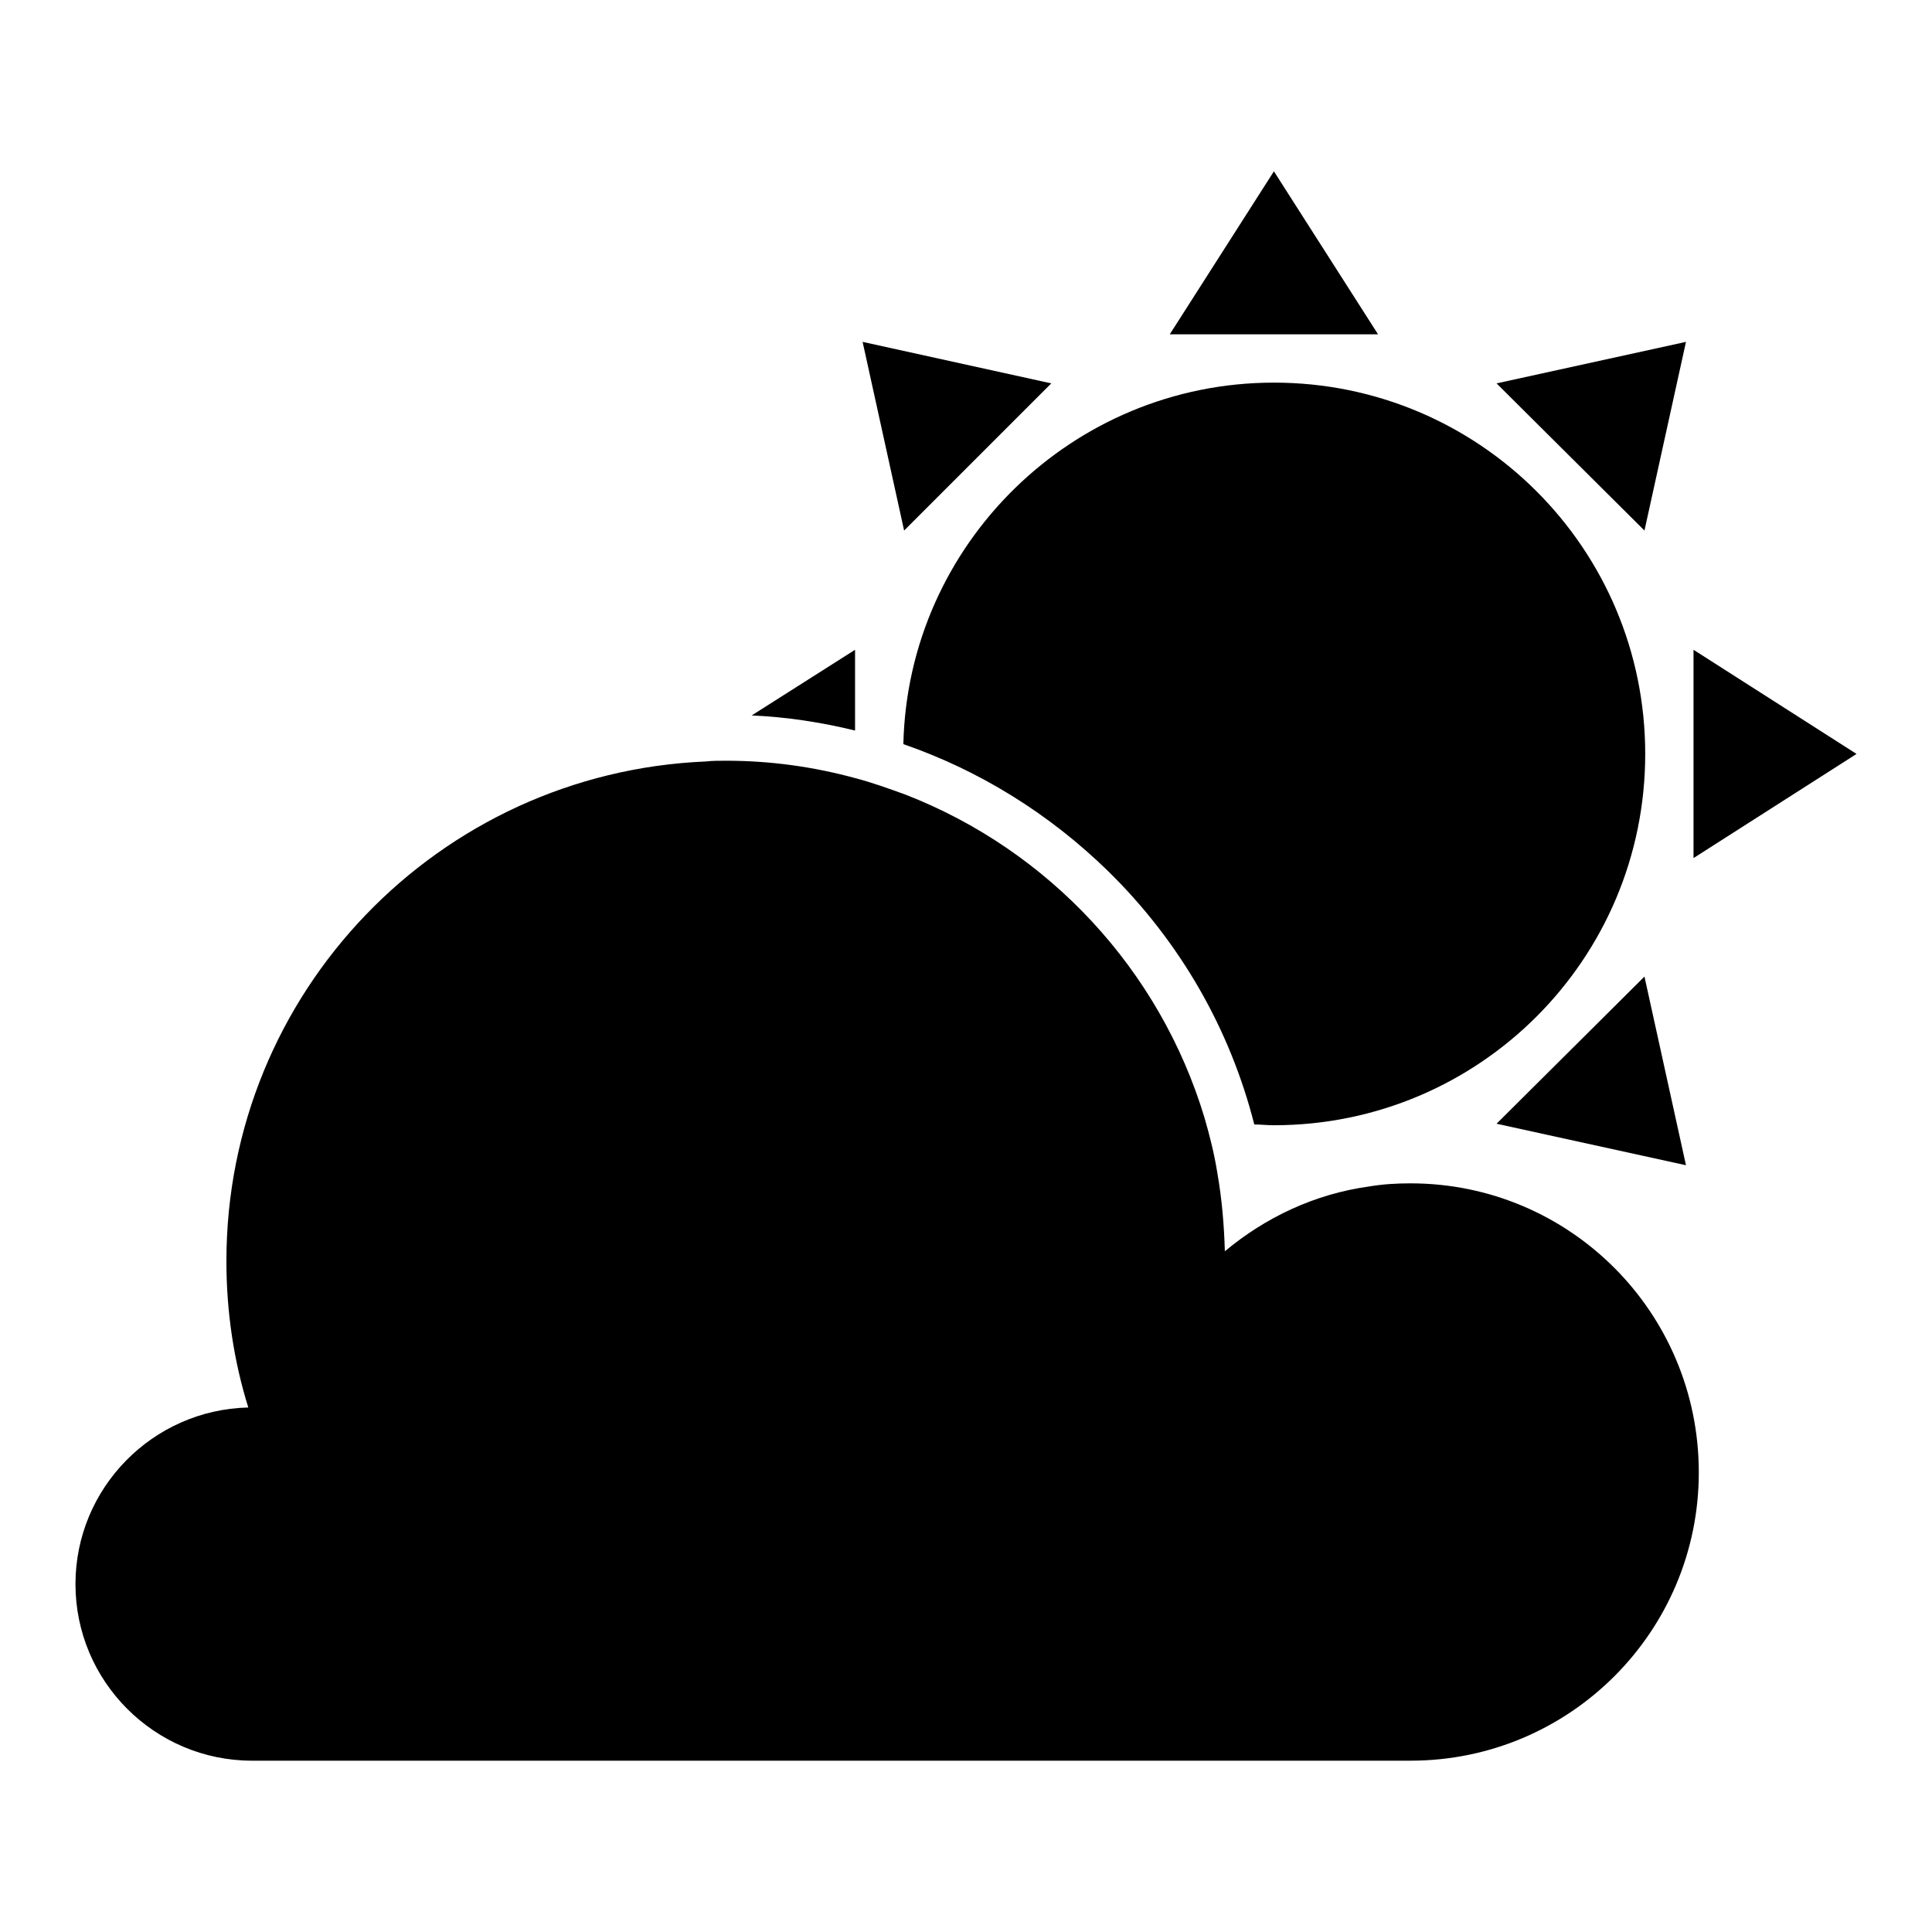
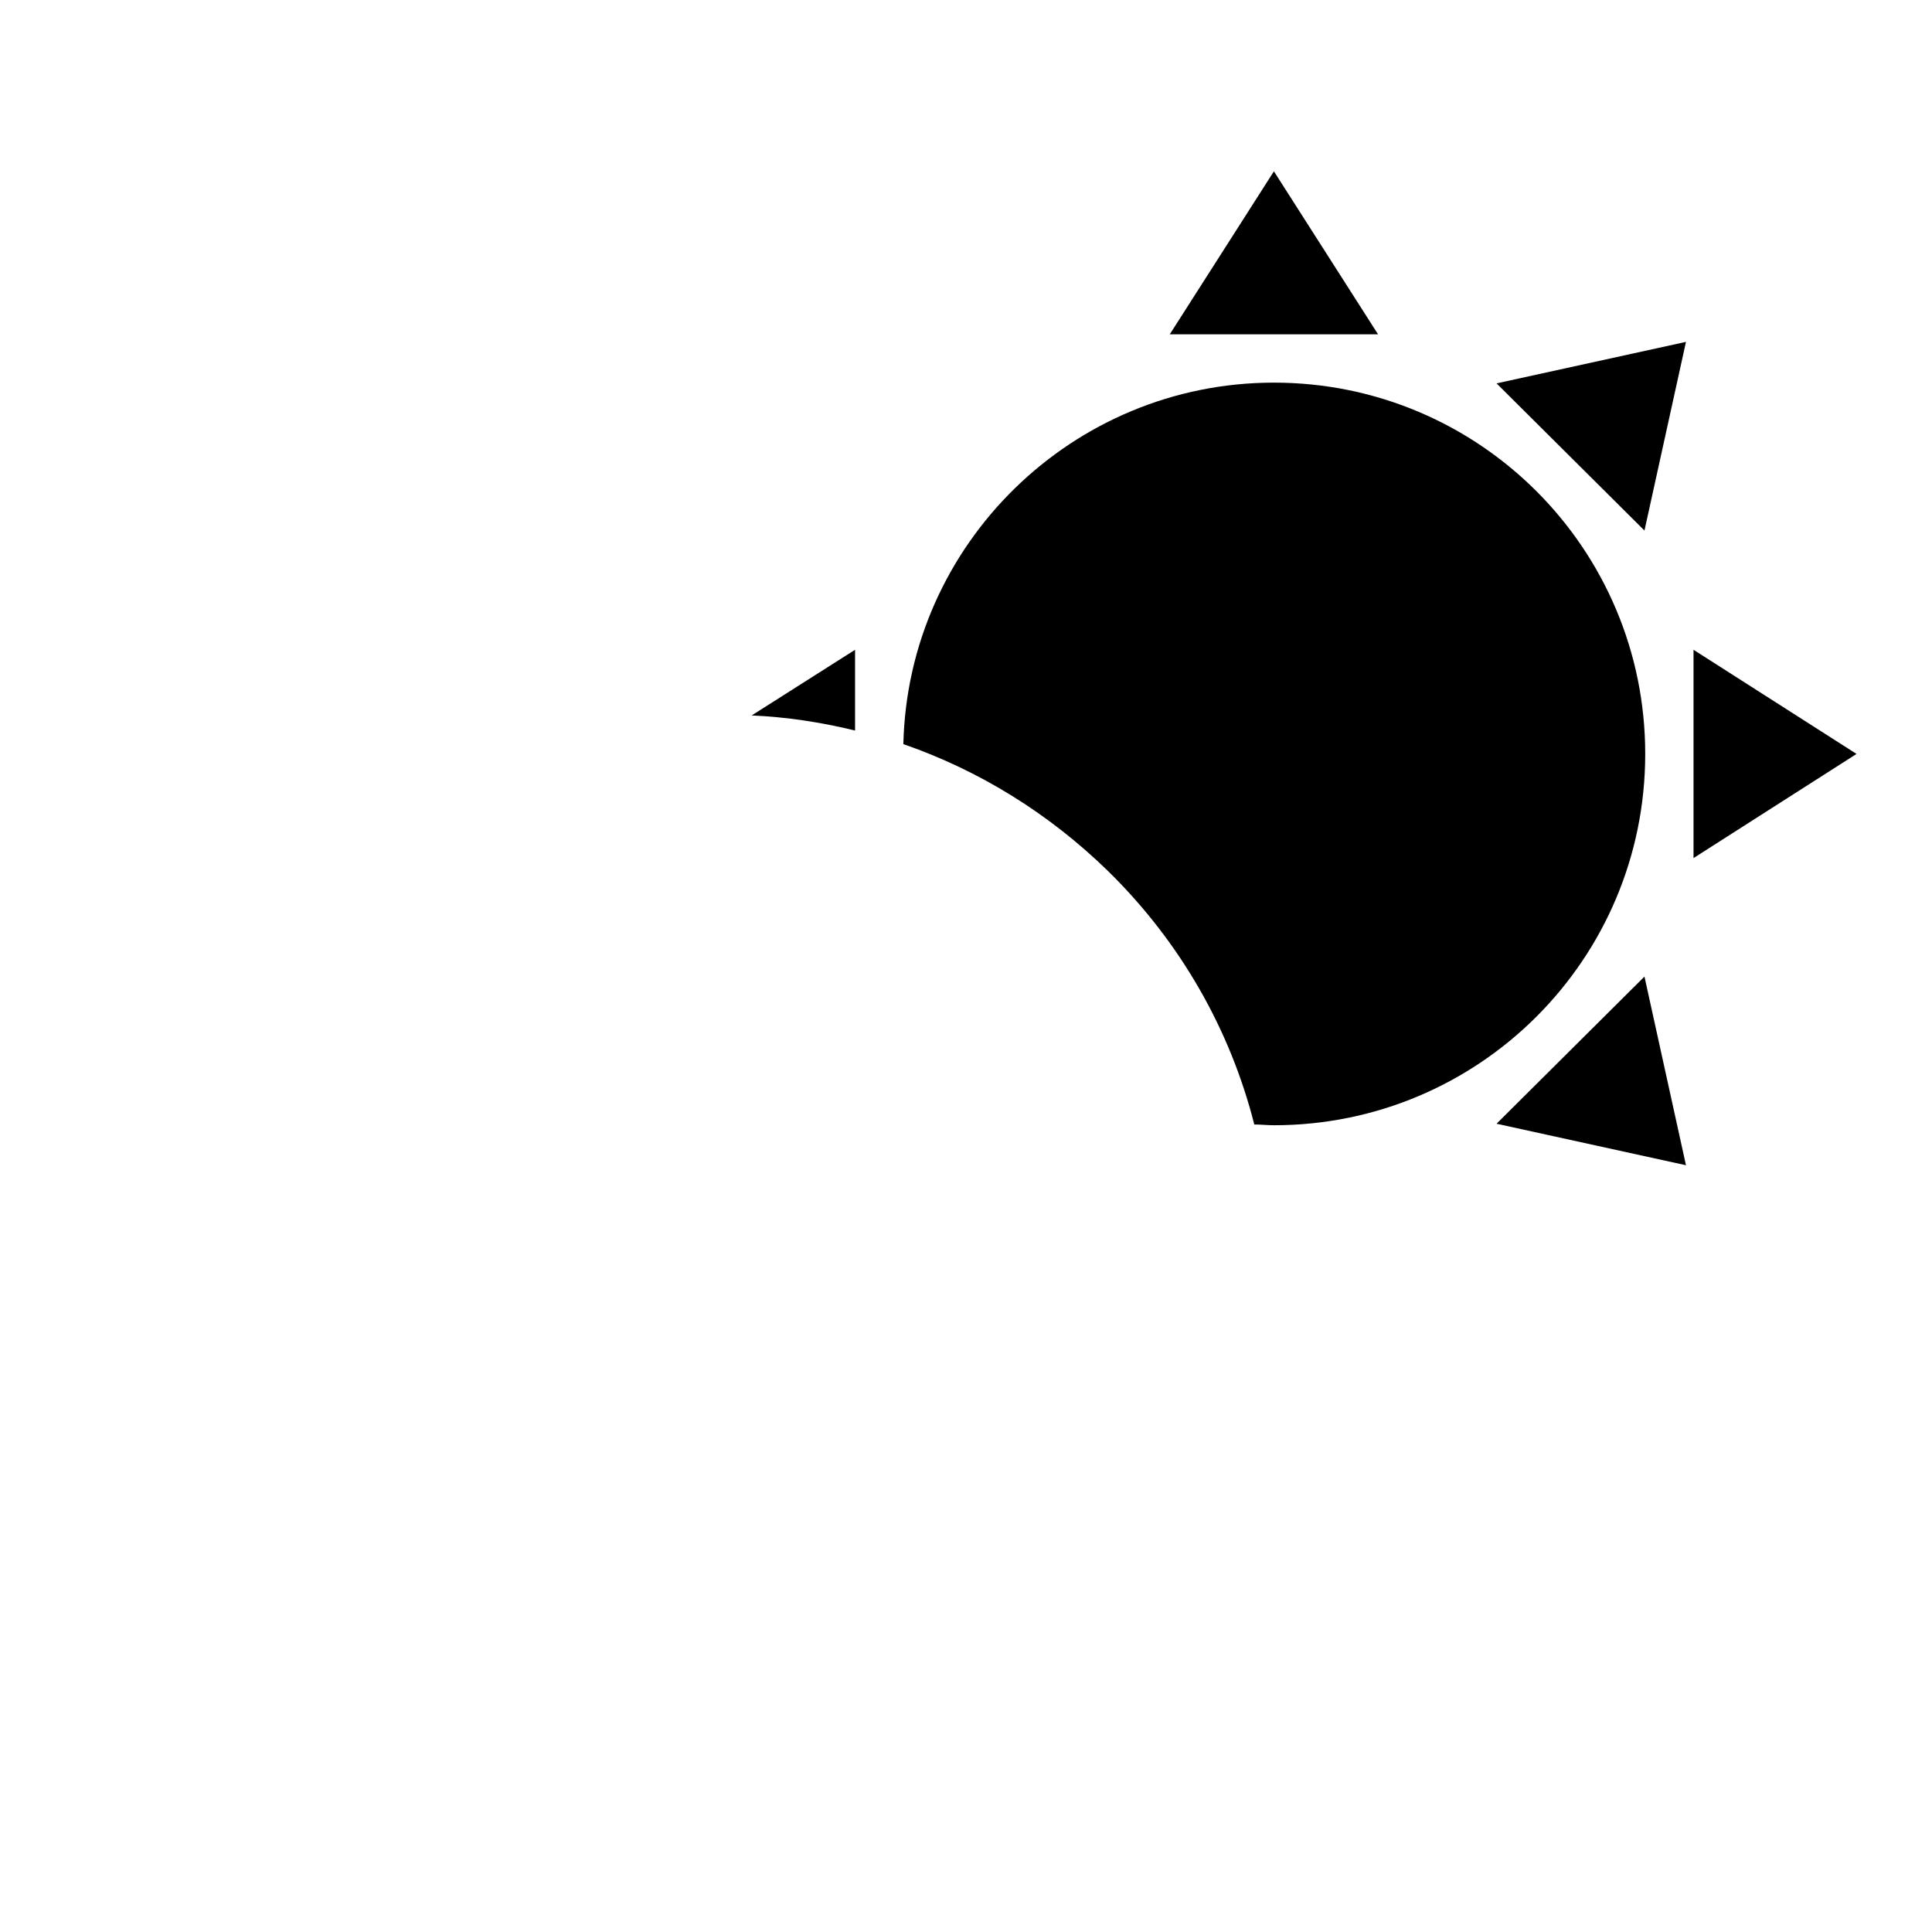
<svg xmlns="http://www.w3.org/2000/svg" version="1.1" x="0px" y="0px" viewBox="0 0 256 256" enable-background="new 0 0 256 256" xml:space="preserve">
  <g>
    <g>
      <g>
        <g>
          <path fill="#000000" d="M166.2,149c0.9,0,1.7,0.1,2.6,0.1c27.2,0,49.2-22,49.2-49.2s-22-49.2-49.2-49.2c-26.7,0-48.5,21.4-49.1,47.9c10.1,3.5,19.3,9.2,27.1,16.8C156.4,124.8,163,136.4,166.2,149z" />
          <path fill="#000000" d="M182.6 44.3L168.8 22.7 155 44.3 z" />
          <path fill="#000000" d="M224.4 113.7L246 99.9 224.4 86.1 z" />
-           <path fill="#000000" d="M113.3,86.1l-13.7,8.7c4.6,0.2,9.2,0.9,13.7,2L113.3,86.1L113.3,86.1z" />
+           <path fill="#000000" d="M113.3,86.1l-13.7,8.7c4.6,0.2,9.2,0.9,13.7,2L113.3,86.1z" />
          <path fill="#000000" d="M198.3 50.8L217.9 70.3 223.4 45.3 z" />
          <path fill="#000000" d="M217.9 129.4L198.3 148.9 223.4 154.4 z" />
-           <path fill="#000000" d="M119.8 70.3L139.3 50.8 114.3 45.3 z" />
-           <path fill="#000000" d="M186.9,156.8c-1.8,0-3.6,0.1-5.4,0.4c-7.3,1-13.8,4.1-19.2,8.6c-0.1-3.5-0.4-7-1-10.4c-0.4-2.5-1-4.9-1.7-7.3c-5.9-19.6-20.6-35.4-39.6-42.8c-2.2-0.8-4.4-1.6-6.7-2.2c-5.5-1.5-11.2-2.3-17.1-2.3c-0.9,0-1.8,0-2.7,0.1C58.1,102.4,30,131.5,30,167.1c0,6.8,1,13.3,2.9,19.4C20.2,186.8,10,197.2,10,209.9c0,12.9,10.5,23.4,23.4,23.4h62.8H99h87.9c21.1,0,38.2-17.1,38.2-38.2C225.1,173.9,208,156.8,186.9,156.8z" />
        </g>
      </g>
      <g />
      <g />
      <g />
      <g />
      <g />
      <g />
      <g />
      <g />
      <g />
      <g />
      <g />
      <g />
      <g />
      <g />
      <g />
    </g>
  </g>
</svg>